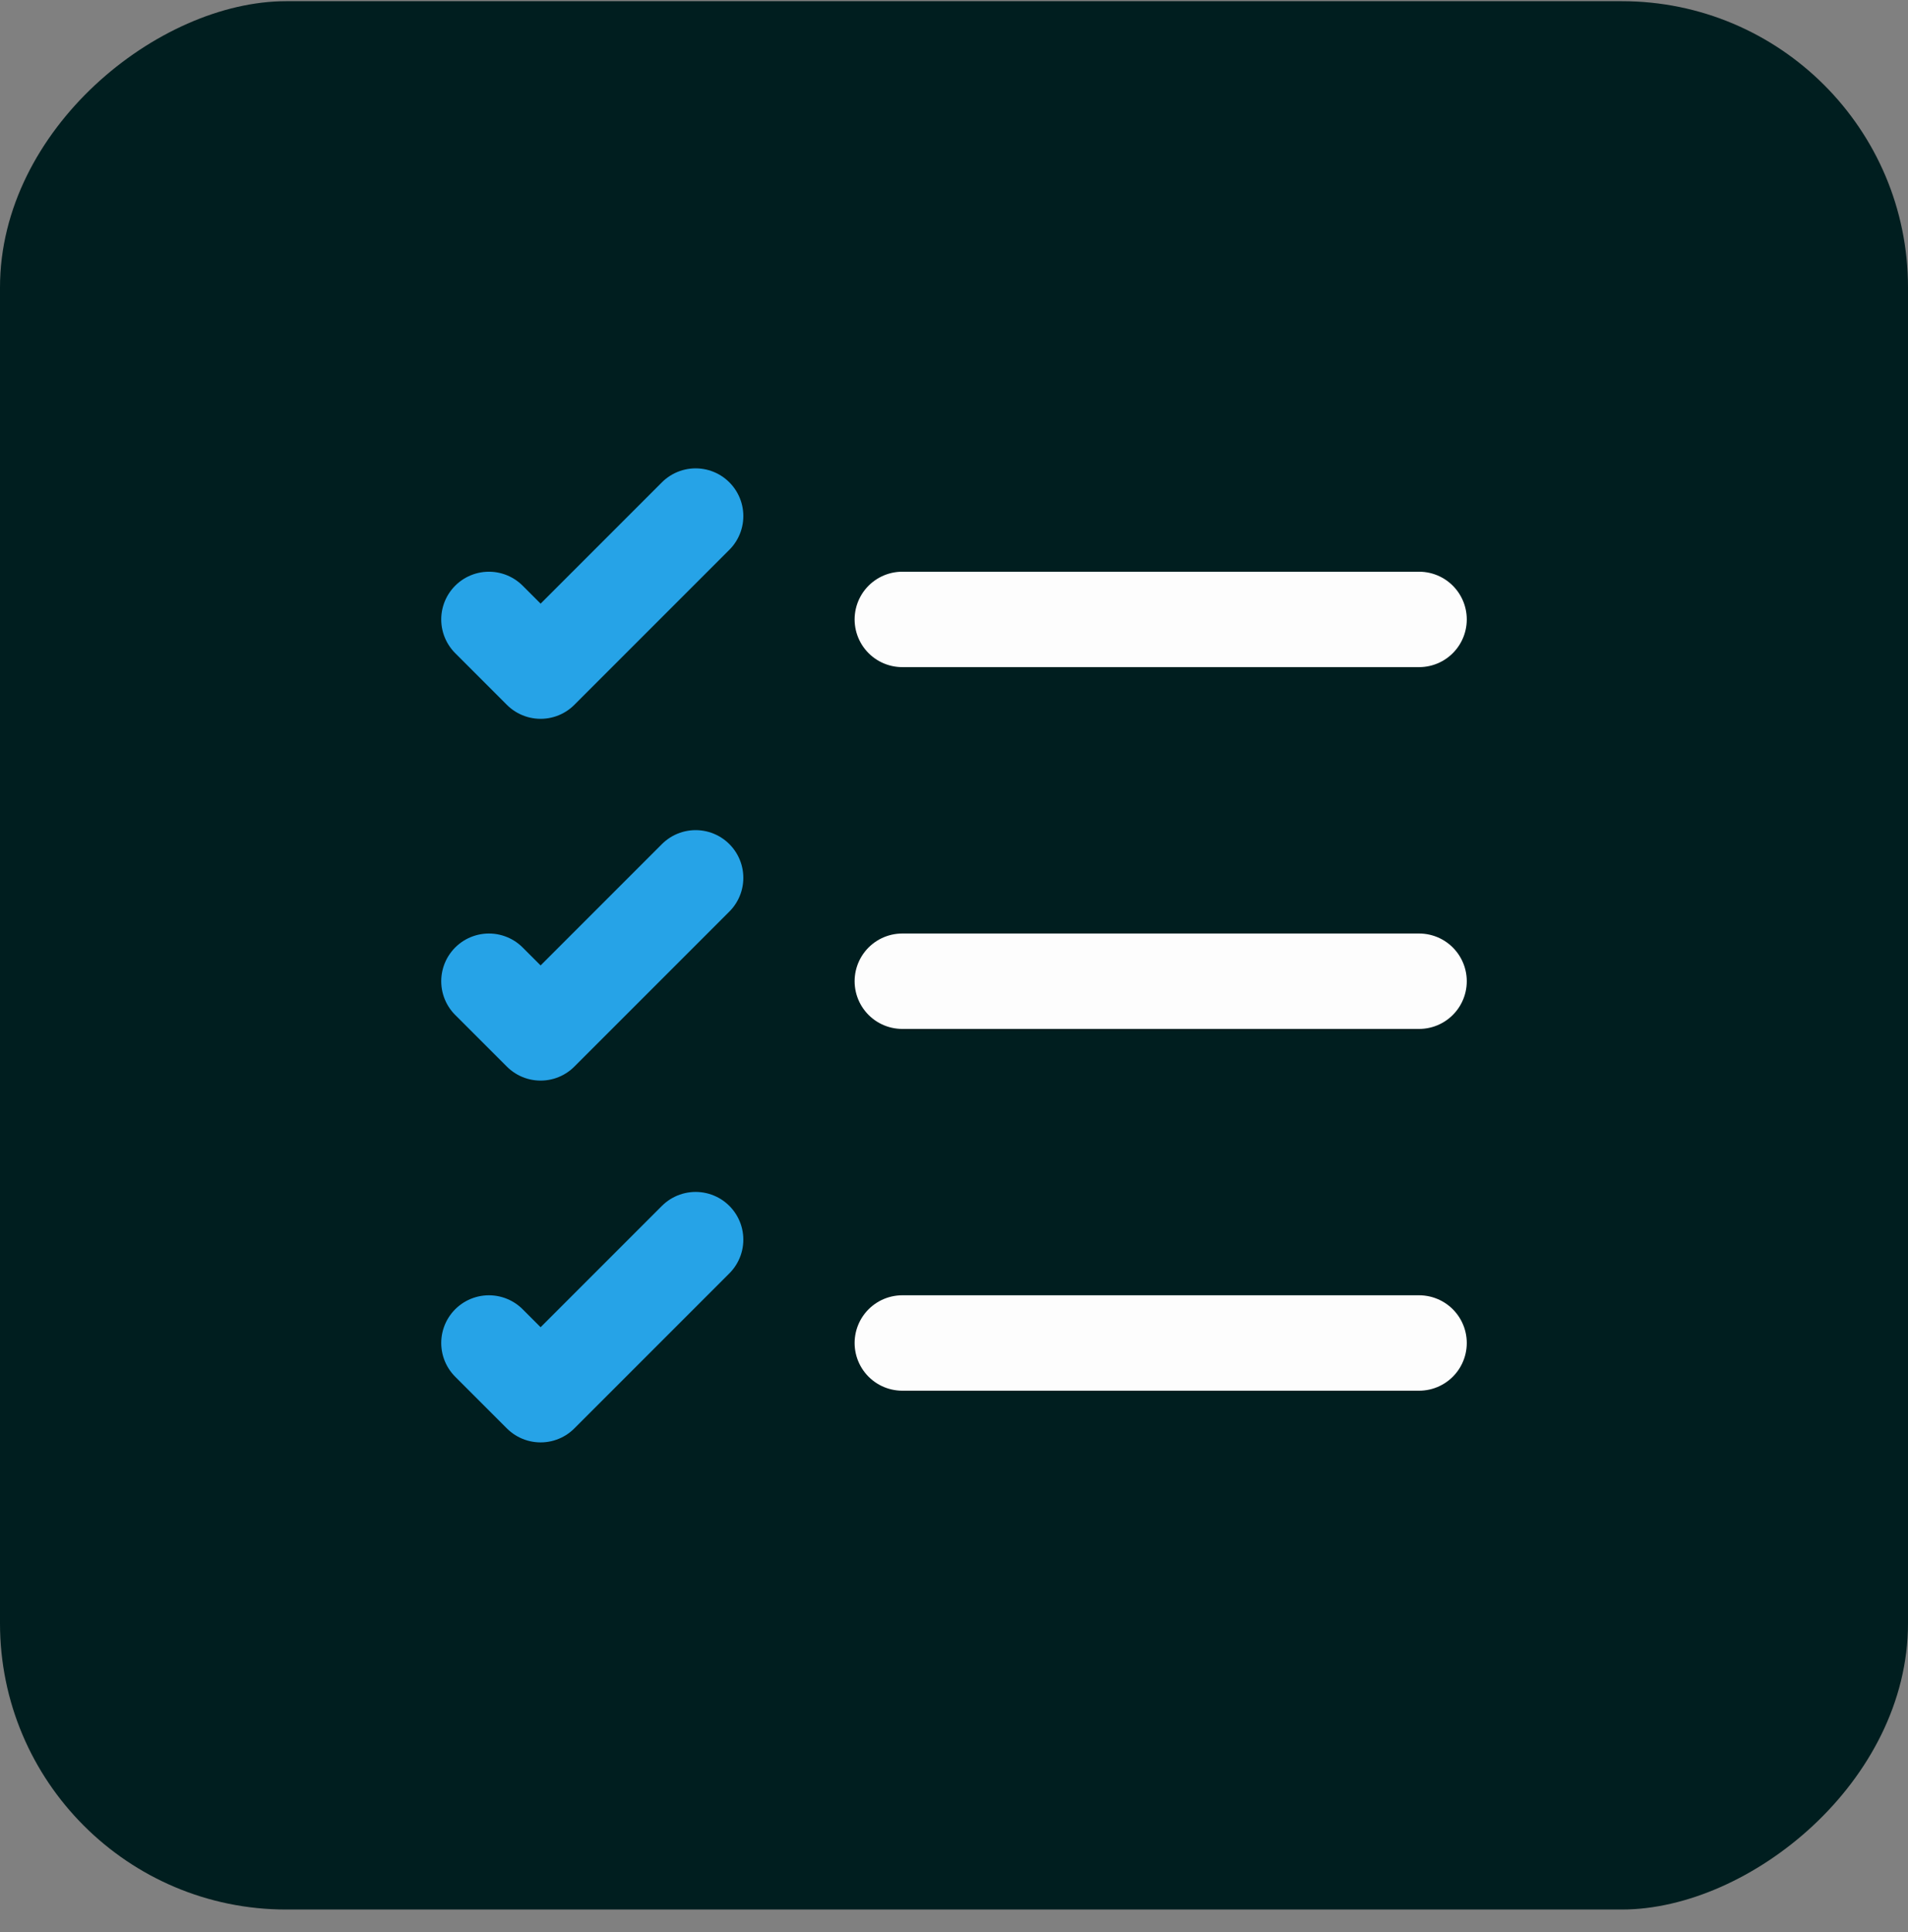
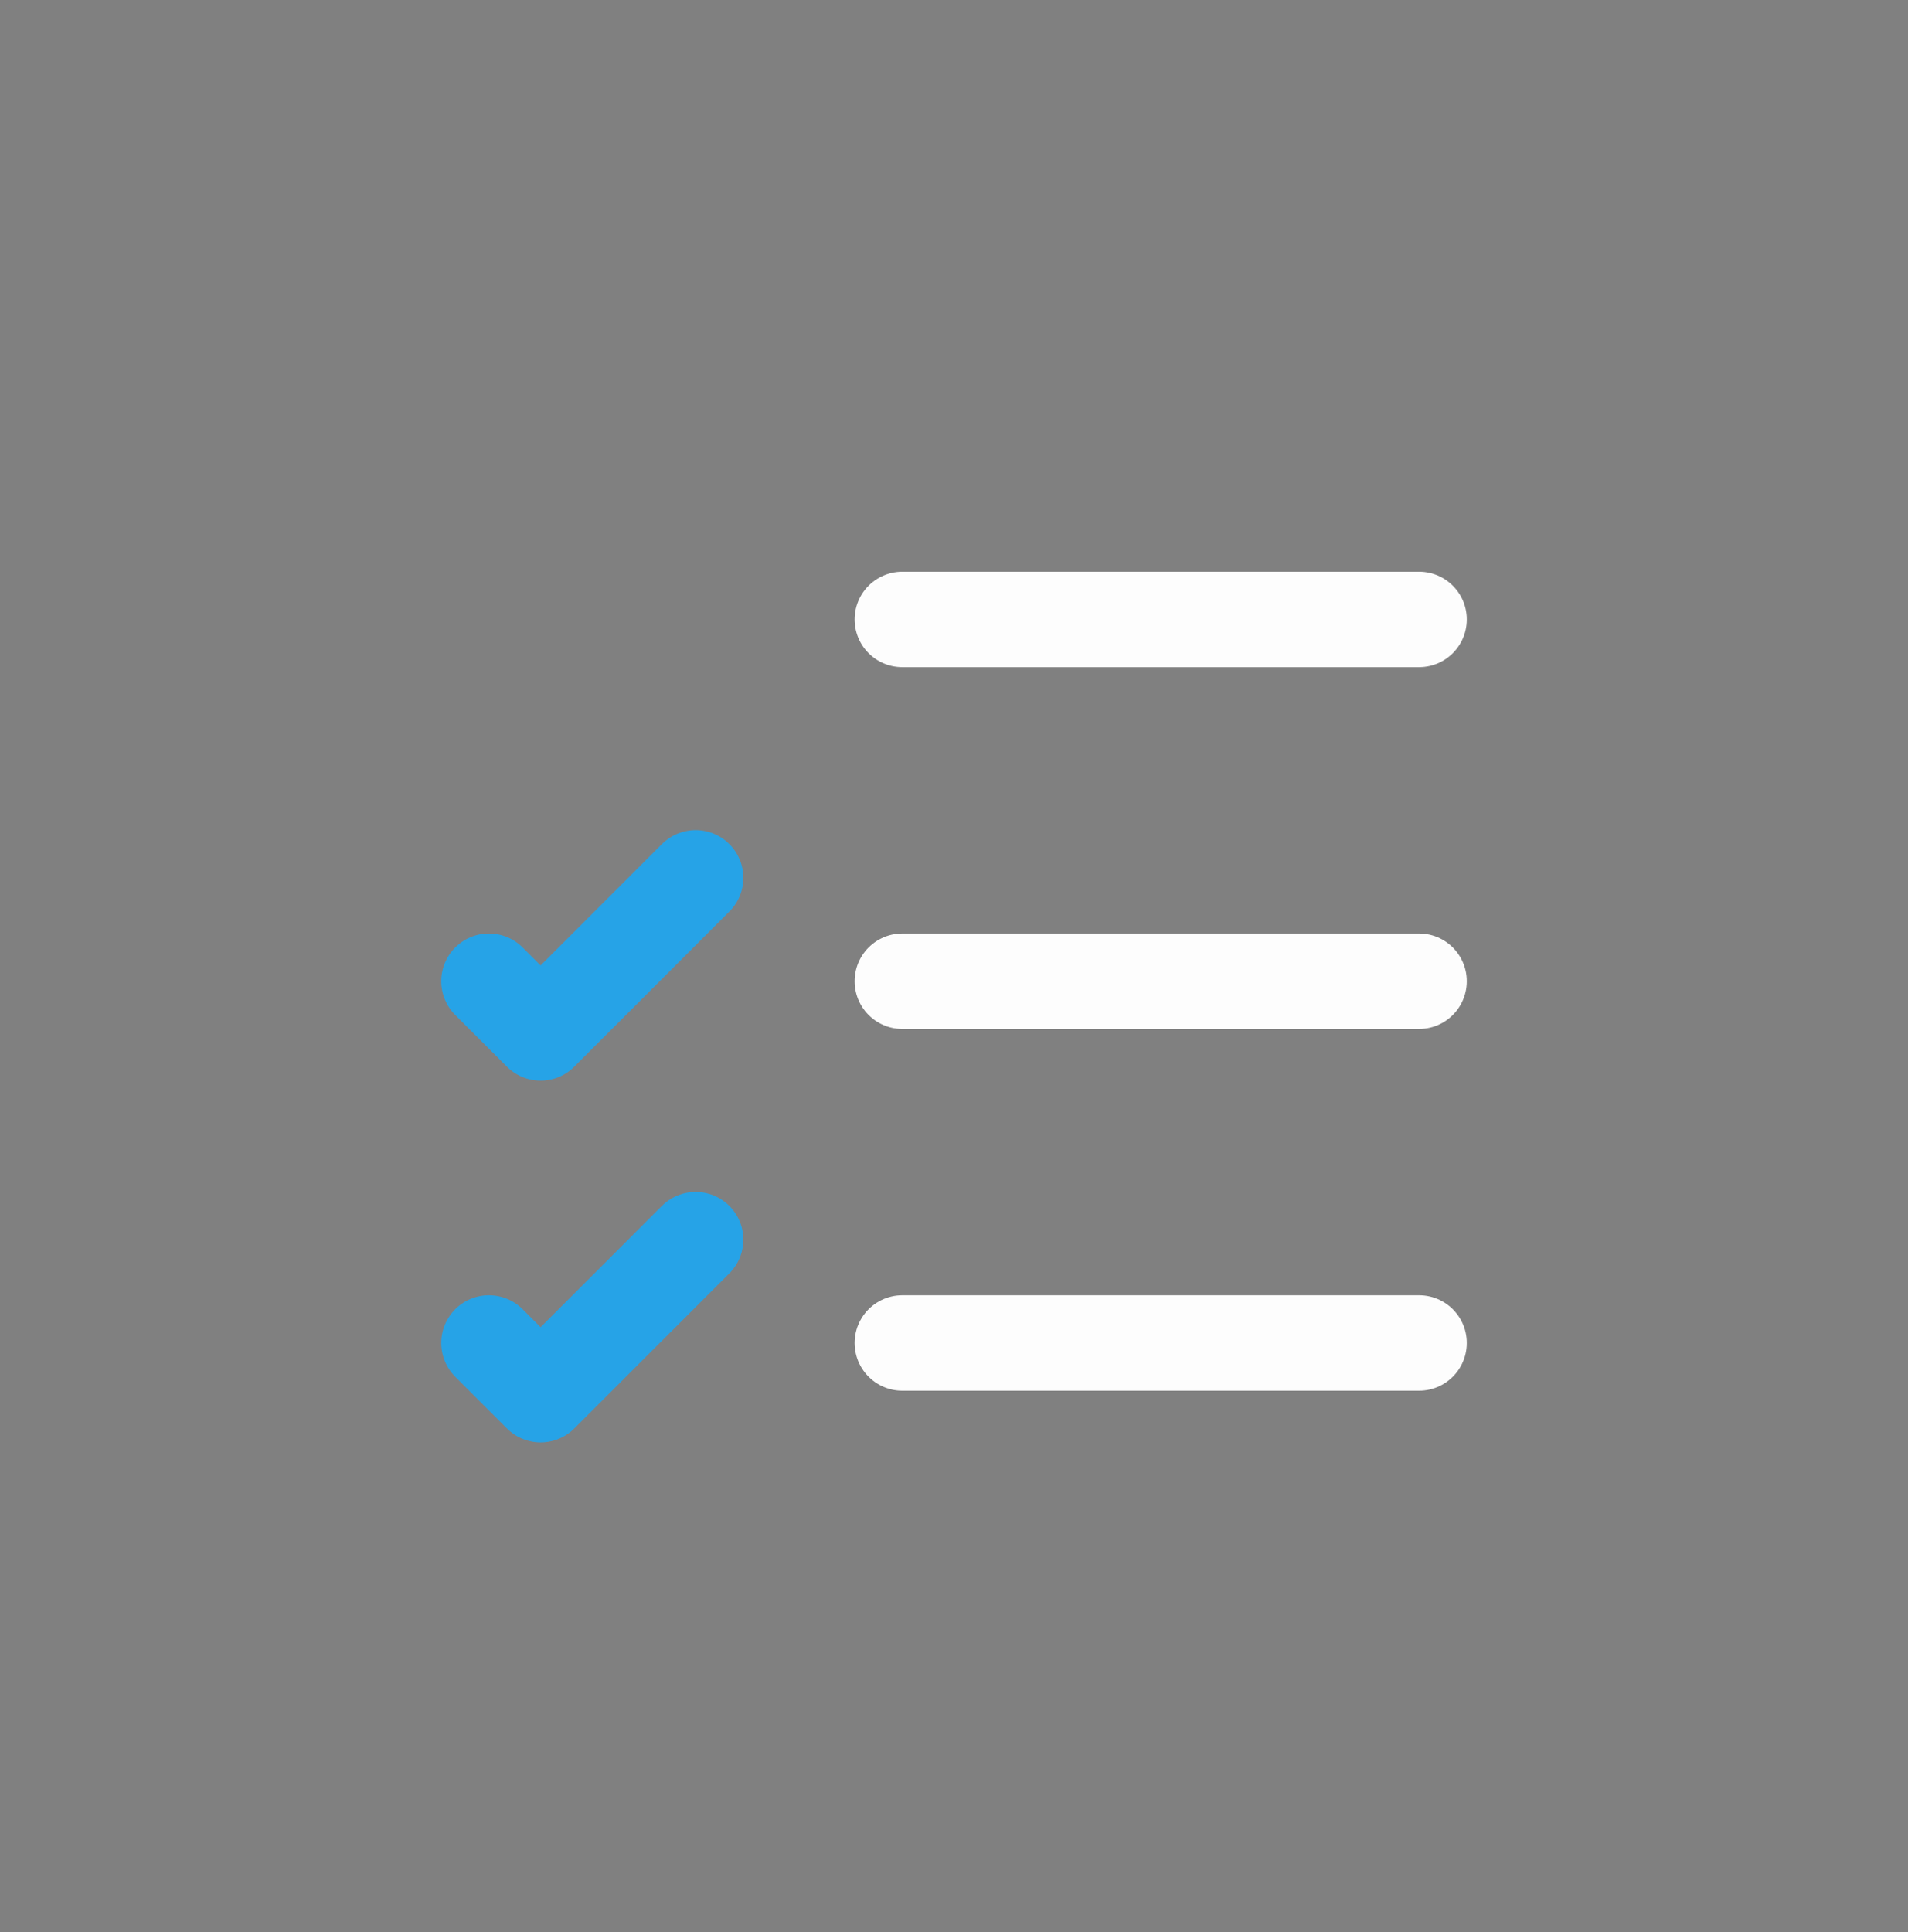
<svg xmlns="http://www.w3.org/2000/svg" width="80" height="81" viewBox="0 0 80 81" fill="none">
  <rect x="0" y="0" width="80" height="81" fill="#808080" stroke="none" />
-   <rect x="80" y="0.05" width="80" height="80" rx="12" transform="rotate(90 80 0.05)" fill="#001E1F" />
  <path d="M37.833 56.3H59.5" stroke="#FDFDFD" stroke-width="4" stroke-linecap="round" stroke-linejoin="round" />
  <path d="M37.833 41.134H59.5" stroke="#FDFDFD" stroke-width="4" stroke-linecap="round" stroke-linejoin="round" />
  <path d="M37.833 25.967H59.5" stroke="#FDFDFD" stroke-width="4" stroke-linecap="round" stroke-linejoin="round" />
-   <path d="M20.5 25.967L22.667 28.134L29.167 21.634" stroke="#26A3E7" stroke-width="4" stroke-linecap="round" stroke-linejoin="round" />
  <path d="M20.5 41.134L22.667 43.3L29.167 36.8" stroke="#26A3E7" stroke-width="4" stroke-linecap="round" stroke-linejoin="round" />
  <path d="M20.5 56.3L22.667 58.467L29.167 51.967" stroke="#26A3E7" stroke-width="4" stroke-linecap="round" stroke-linejoin="round" />
</svg>